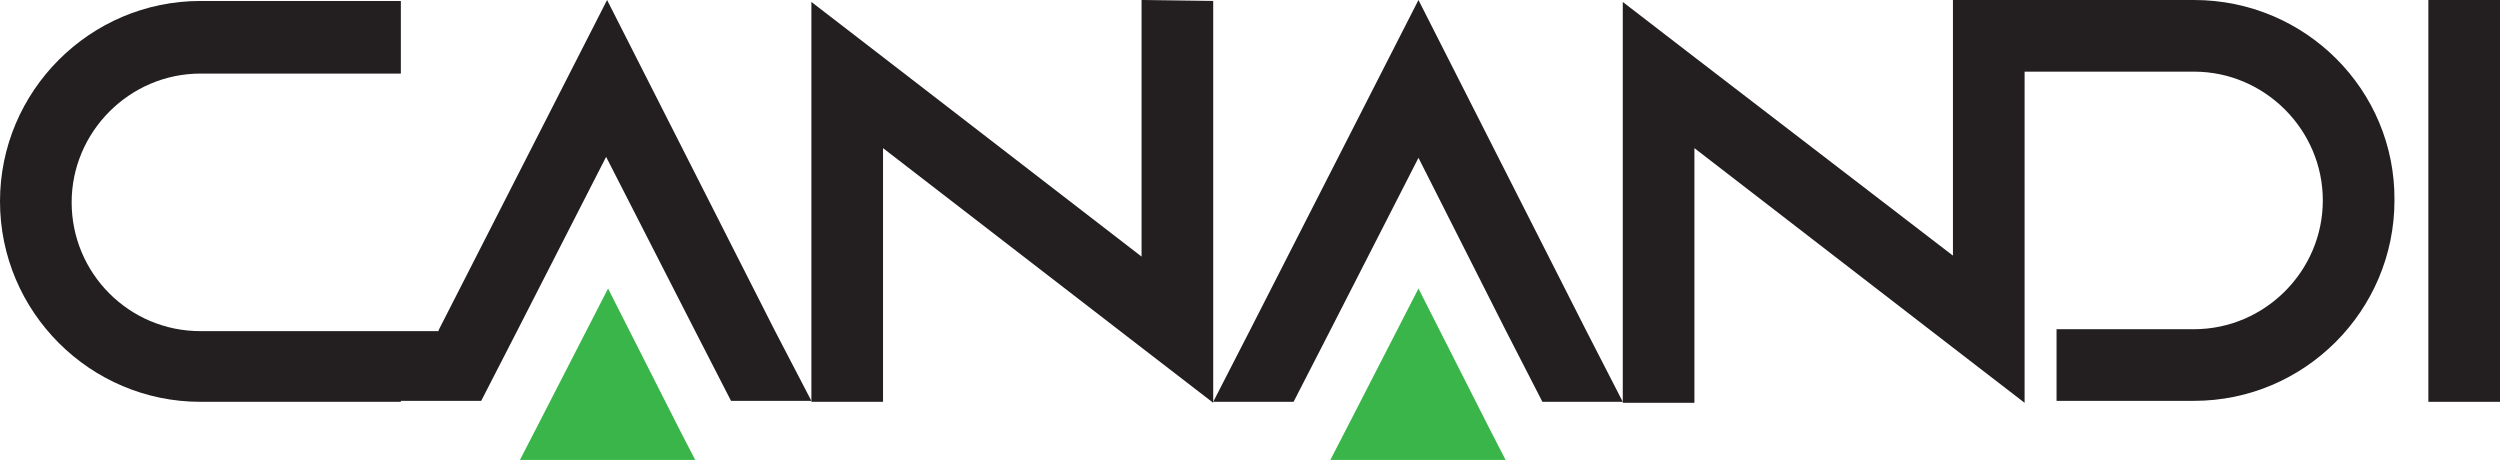
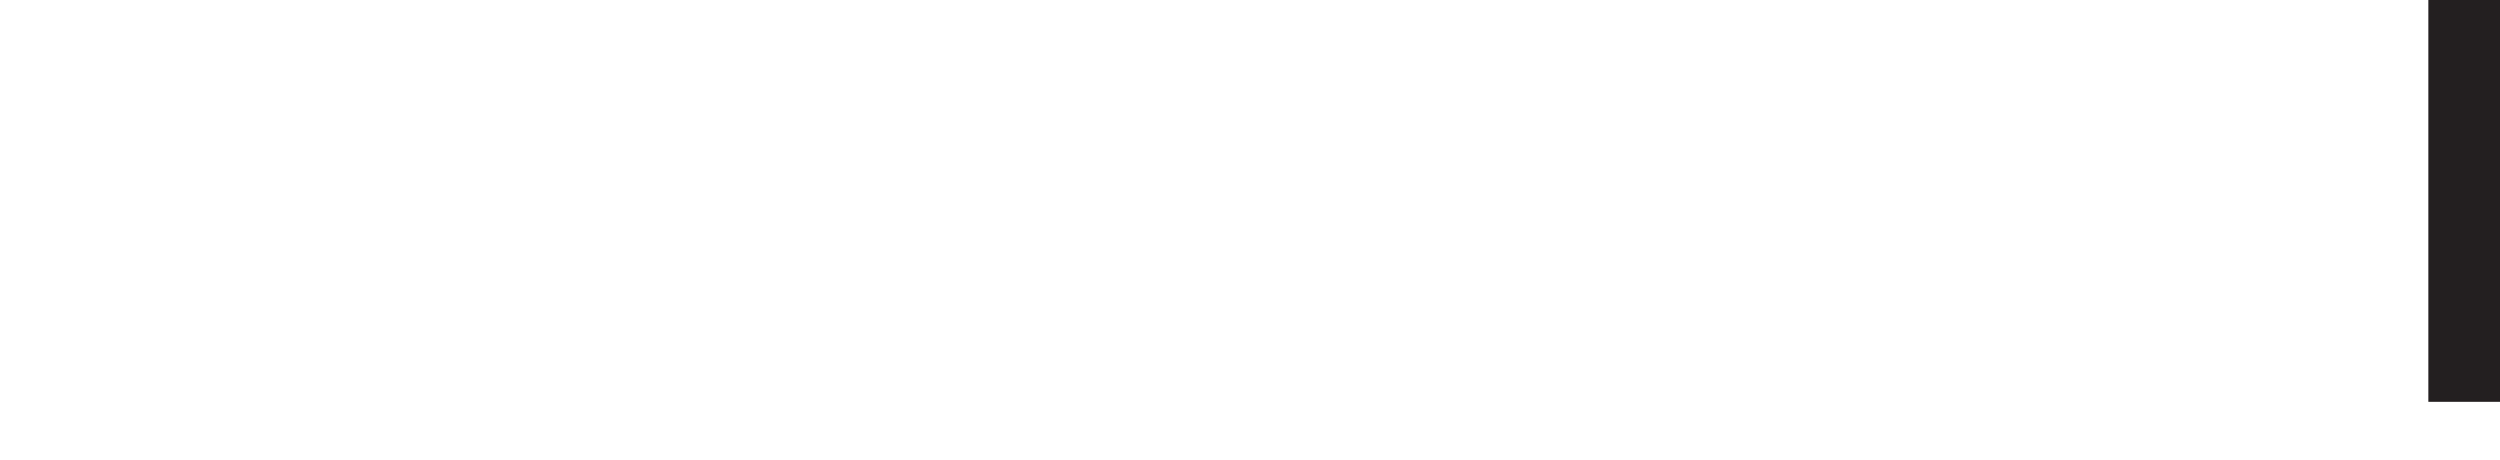
<svg xmlns="http://www.w3.org/2000/svg" xmlns:xlink="http://www.w3.org/1999/xlink" version="1.1" id="Layer_1" x="0px" y="0px" viewBox="0 0 258.2 47.5" style="enable-background:new 0 0 258.2 47.5;" xml:space="preserve">
  <style type="text/css"> .st0{fill:#231F20;} .st1{clip-path:url(#SVGID_2_);fill:#231F20;} .st2{clip-path:url(#SVGID_2_);fill:#39B54A;} </style>
-   <polygon class="st0" points="117.9,26.5 91.2,5.9 83.8,0.2 83.8,41.5 83.8,41.5 91.2,41.5 91.2,15.3 117.9,35.9 125.3,41.6 125.3,41.5 125.3,0.1 117.9,0 " />
  <rect x="250.8" y="0" class="st0" width="7.4" height="41.5" />
  <g>
    <defs>
-       <rect id="SVGID_1_" y="0" width="258.2" height="47.5" />
-     </defs>
+       </defs>
    <clipPath id="SVGID_2_">
      <use xlink:href="#SVGID_1_" style="overflow:visible;" />
    </clipPath>
    <path class="st1" d="M62.7,0L45.3,34.1l0,0.1H20.7c-7.4,0-13.3-6-13.3-13.3s6-13.3,13.3-13.3h20.7V0.1H20.7C9.3,0.1,0,9.4,0,20.8 c0,11.4,9.3,20.7,20.7,20.7h20.7l0-0.1h8.3l3.8-7.4l9.1-17.8l9.1,17.8l3.8,7.4h8.3L80,34.1L62.7,0z" />
-     <polygon class="st1" points="146.5,0 129.1,34.1 125.3,41.5 133.6,41.5 137.4,34.1 146.5,16.3 155.5,34.1 159.3,41.5 167.6,41.5 163.8,34.1 " />
    <path class="st1" d="M226.6,0h-20.7v0l-4.2,0v26.4L175,5.9l-7.4-5.7v41.3v0.1h7.4V15.3l26.7,20.6l7.4,5.7v0v-7.4V7.4h17.5 c7.3,0,13.3,6,13.3,13.3s-6,13.3-13.3,13.3h-14.2v7.4h14.2c11.4,0,20.7-9.3,20.7-20.7C247.4,9.3,238.1,0,226.6,0" />
    <polygon class="st2" points="71.8,47.5 68.3,47.5 57.2,47.5 53.7,47.5 55.3,44.4 62.8,29.8 70.2,44.4 " />
-     <polygon class="st2" points="155.5,47.5 152,47.5 140.9,47.5 137.4,47.5 139,44.4 146.5,29.8 153.9,44.4 " />
  </g>
</svg>